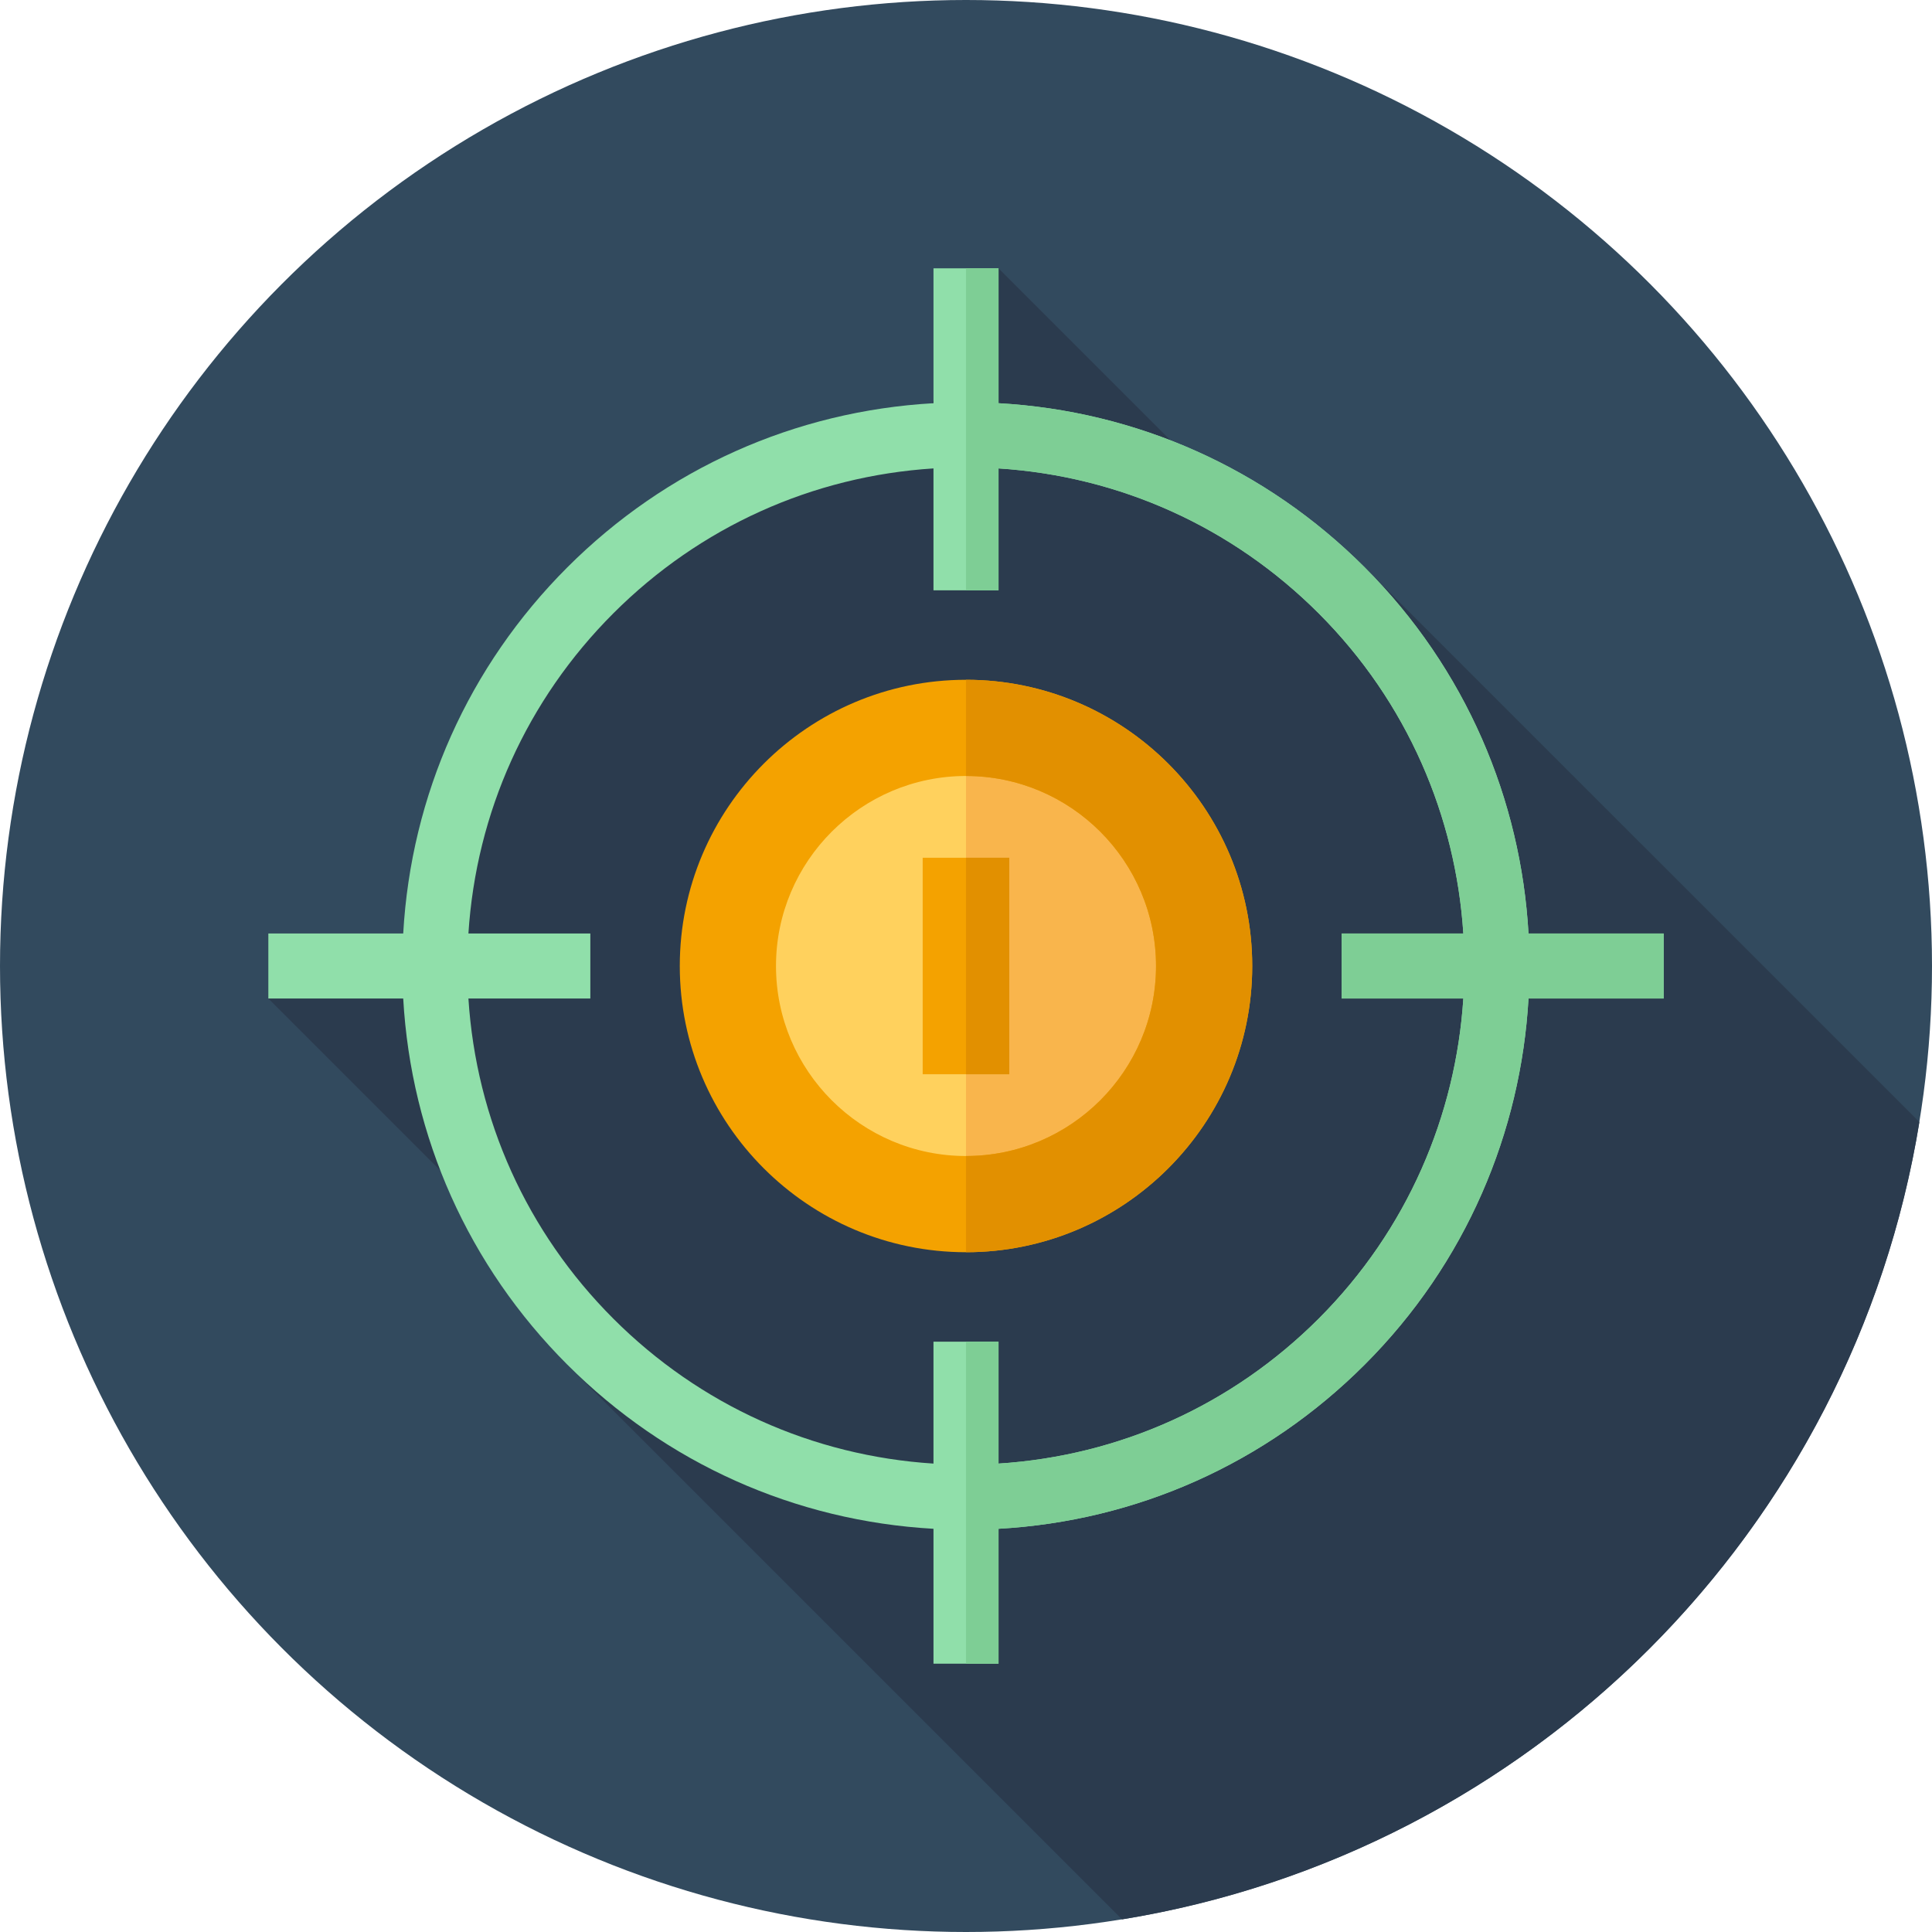
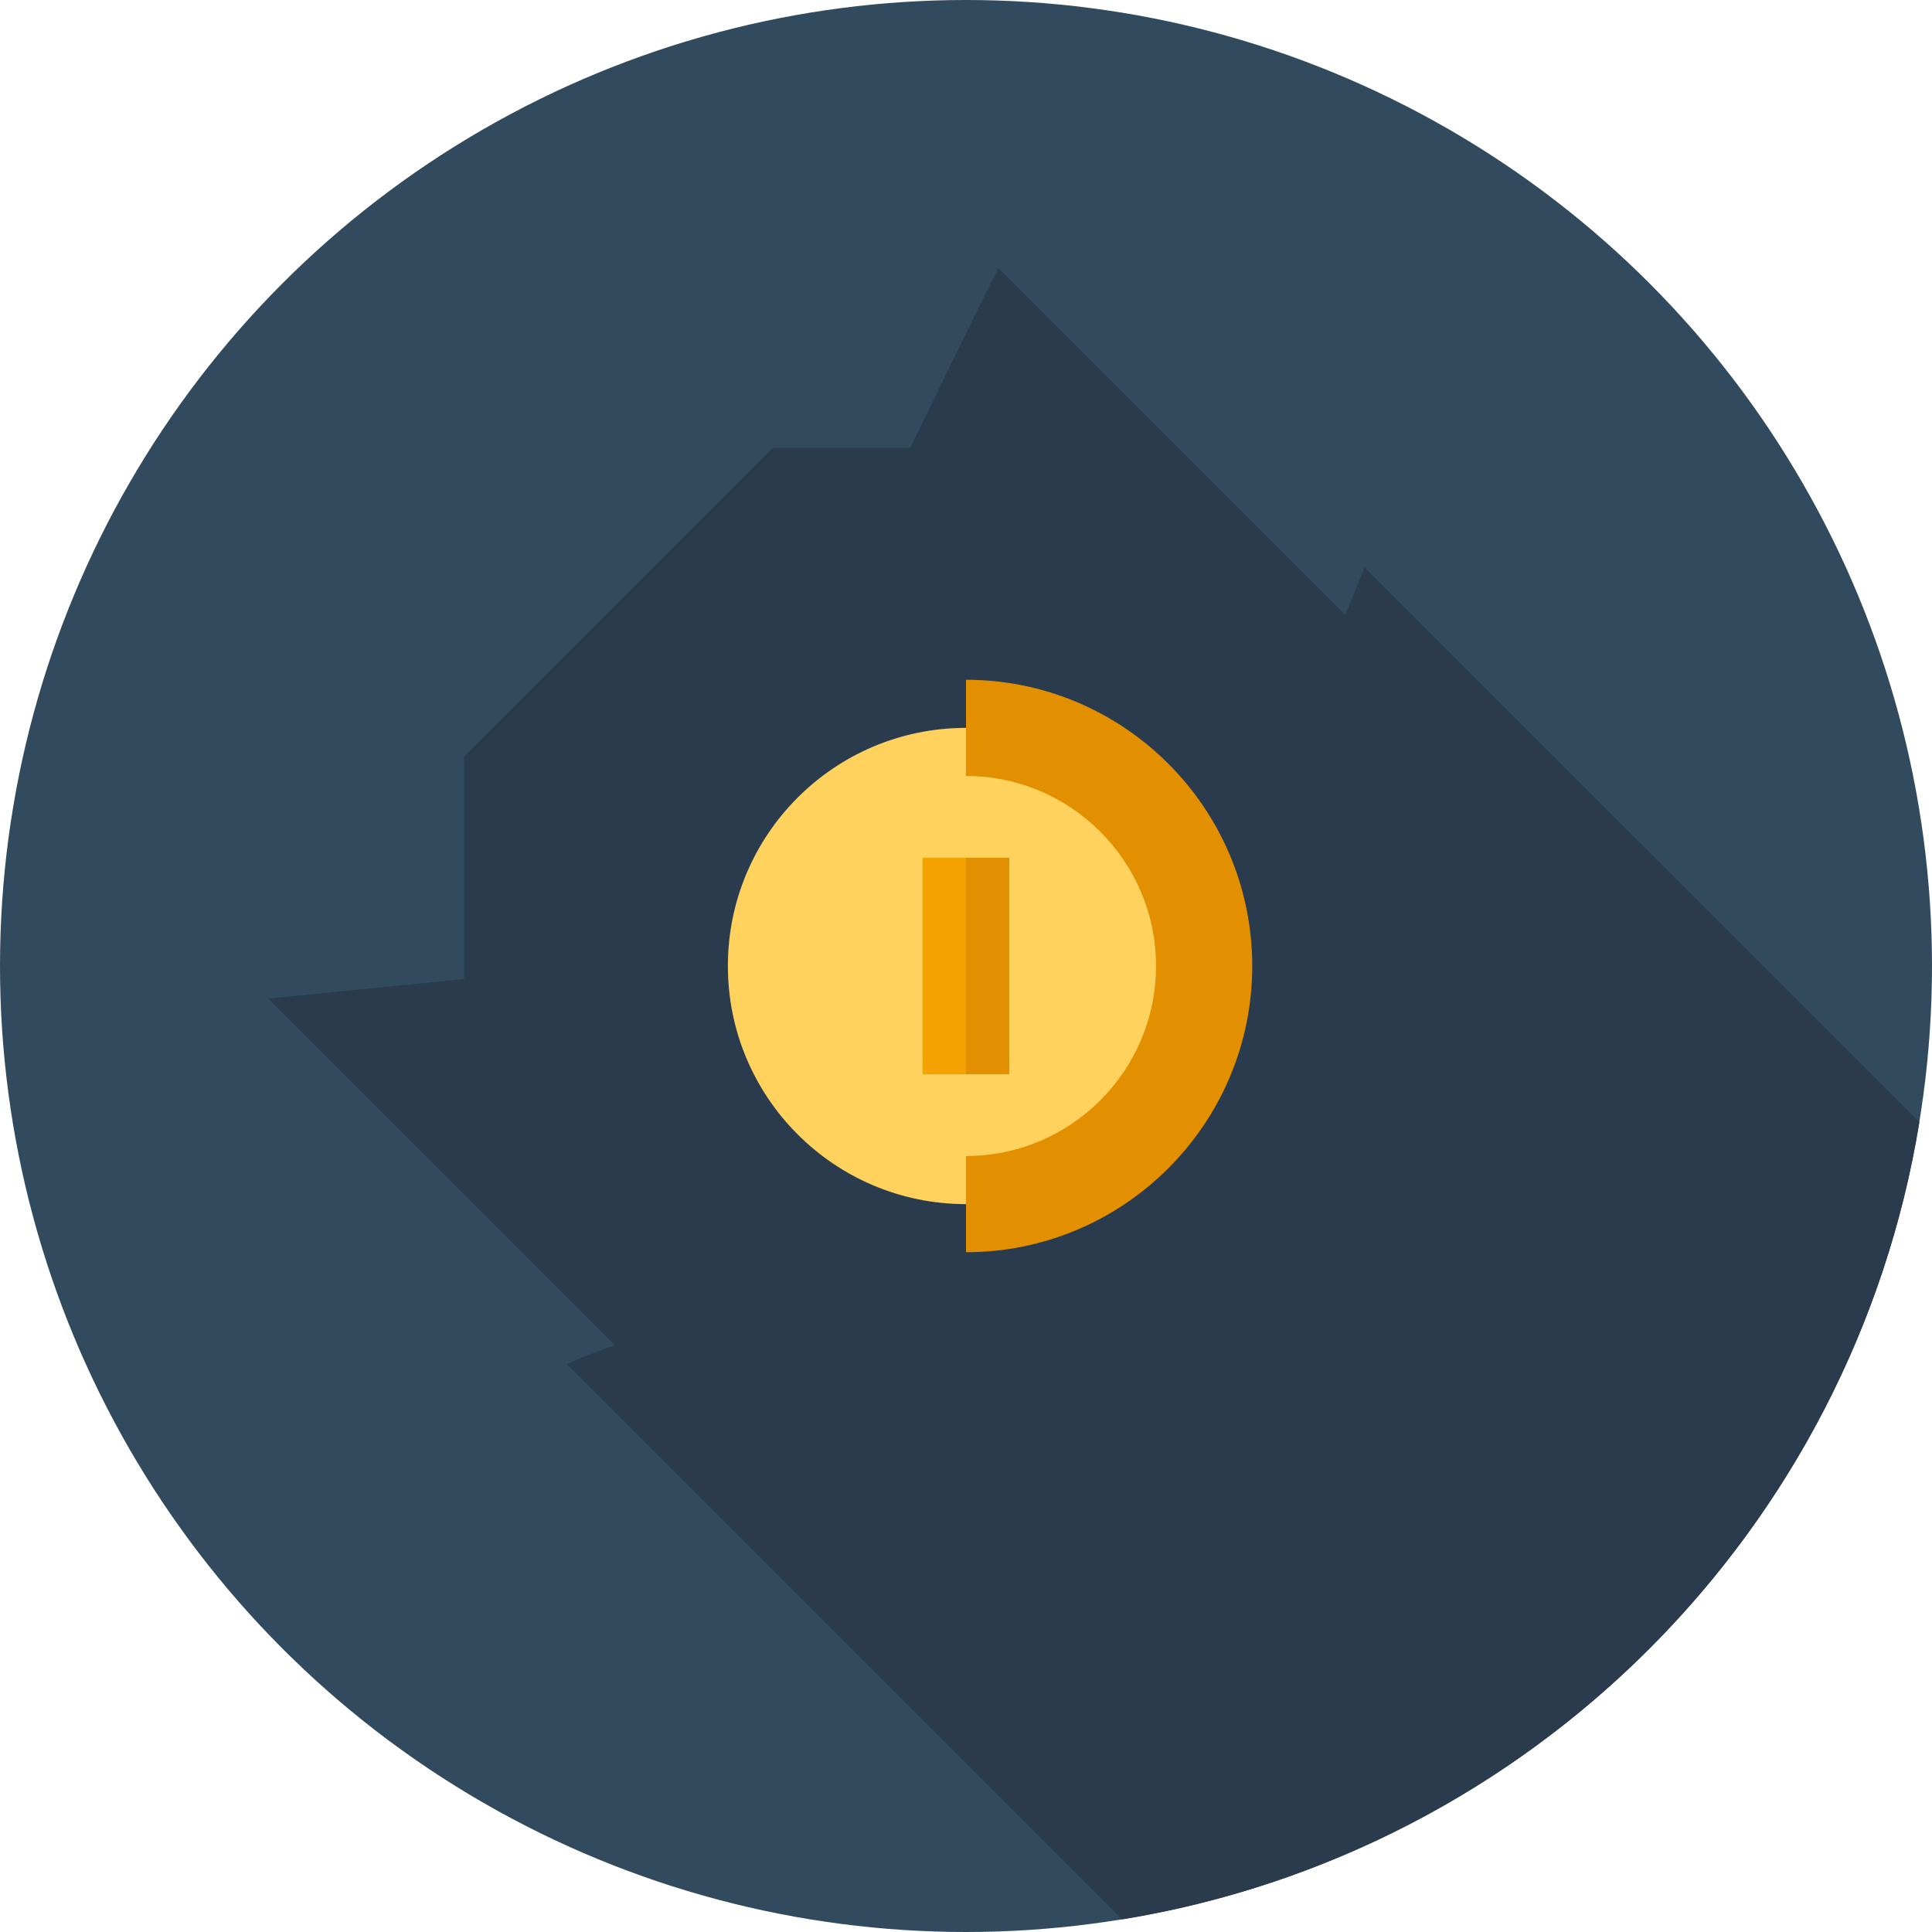
<svg xmlns="http://www.w3.org/2000/svg" version="1.1" id="Layer_1" viewBox="0 0 512 512" xml:space="preserve">
  <circle style="fill:#324A5E;" cx="256" cy="256" r="256" />
  <path style="fill:#2B3B4E;" d="M150.35,361.65l147.008,147.008c108.253-17.586,193.715-103.05,211.301-211.303L361.653,150.349  l-5.17,12.622l-91.862-91.86c0-0.438-9.561,19.096-23.378,47.55H204.86l-81.886,81.886v58.909l-51.862,5.163l91.834,91.834  C155.919,359.021,150.35,361.196,150.35,361.65z" />
  <circle style="fill:#FFD15D;" cx="256" cy="256" r="63.104" />
-   <path style="fill:#F9B54C;" d="M319.105,256c0-34.85-28.251-63.104-63.104-63.104v126.207  C290.852,319.104,319.105,290.85,319.105,256z" />
-   <path style="fill:#F4A200;" d="M256.002,331.852c-41.825,0-75.852-34.026-75.852-75.852s34.026-75.852,75.852-75.852  s75.852,34.026,75.852,75.852S297.825,331.852,256.002,331.852z M256.002,205.645c-27.765,0-50.355,22.59-50.355,50.355  s22.59,50.355,50.355,50.355s50.355-22.59,50.355-50.355S283.767,205.645,256.002,205.645z" />
  <path style="fill:#E29000;" d="M331.854,256c0-41.825-34.026-75.852-75.852-75.852v25.497c27.765,0,50.355,22.59,50.355,50.355  s-22.588,50.355-50.355,50.355v25.497C297.827,331.852,331.854,297.825,331.854,256z" />
  <rect x="244.519" y="227.314" style="fill:#F4A200;" width="22.947" height="57.372" />
  <rect x="256" y="227.314" style="fill:#E29000;" width="11.473" height="57.372" />
-   <path style="fill:#90DFAA;" d="M440.891,247.38h-35.819c-2.024-35.338-16.479-70.091-43.418-97.03  c-26.179-26.179-60.364-41.424-97.032-43.496V71.111h-17.239v35.743c-36.667,2.074-70.853,17.318-97.032,43.496  c-26.177,26.178-41.422,60.364-43.494,97.03H71.113v17.239h35.743c2.072,36.667,17.317,70.854,43.494,97.03  c26.178,26.177,60.364,41.422,97.032,43.496v35.743h17.239v-35.743c36.667-2.072,70.854-17.317,97.032-43.496  c26.939-26.939,41.393-61.692,43.418-97.03h35.819L440.891,247.38L440.891,247.38z M349.462,349.462  c-22.919,22.919-52.783,36.352-84.842,38.403v-32.309H247.38v32.309c-32.059-2.051-61.921-15.484-84.84-38.403  c-22.921-22.921-36.352-52.783-38.403-84.842h32.309V247.38h-32.309c2.051-32.059,15.484-61.921,38.403-84.842  c22.919-22.919,52.783-36.352,84.84-38.403v32.309h17.239v-32.309c32.059,2.051,61.921,15.484,84.842,38.403  c23.578,23.578,36.335,53.924,38.338,84.842h-32.242v17.239h32.242C385.796,295.538,373.041,325.882,349.462,349.462z" />
-   <path style="fill:#7ECE95;" d="M405.07,247.38c-2.024-35.338-16.479-70.091-43.418-97.03  c-26.179-26.179-60.364-41.424-97.032-43.496V71.111H256v85.333h8.62v-32.309c32.059,2.051,61.921,15.484,84.842,38.403  c23.578,23.578,36.335,53.924,38.338,84.842h-32.242v17.239h32.242c-2.003,30.918-14.758,61.262-38.338,84.842  c-22.919,22.919-52.783,36.352-84.842,38.403v-32.309H256v85.333h8.62v-35.743c36.667-2.072,70.854-17.317,97.032-43.496  c26.939-26.939,41.393-61.692,43.418-97.03h35.819V247.38H405.07z" />
</svg>